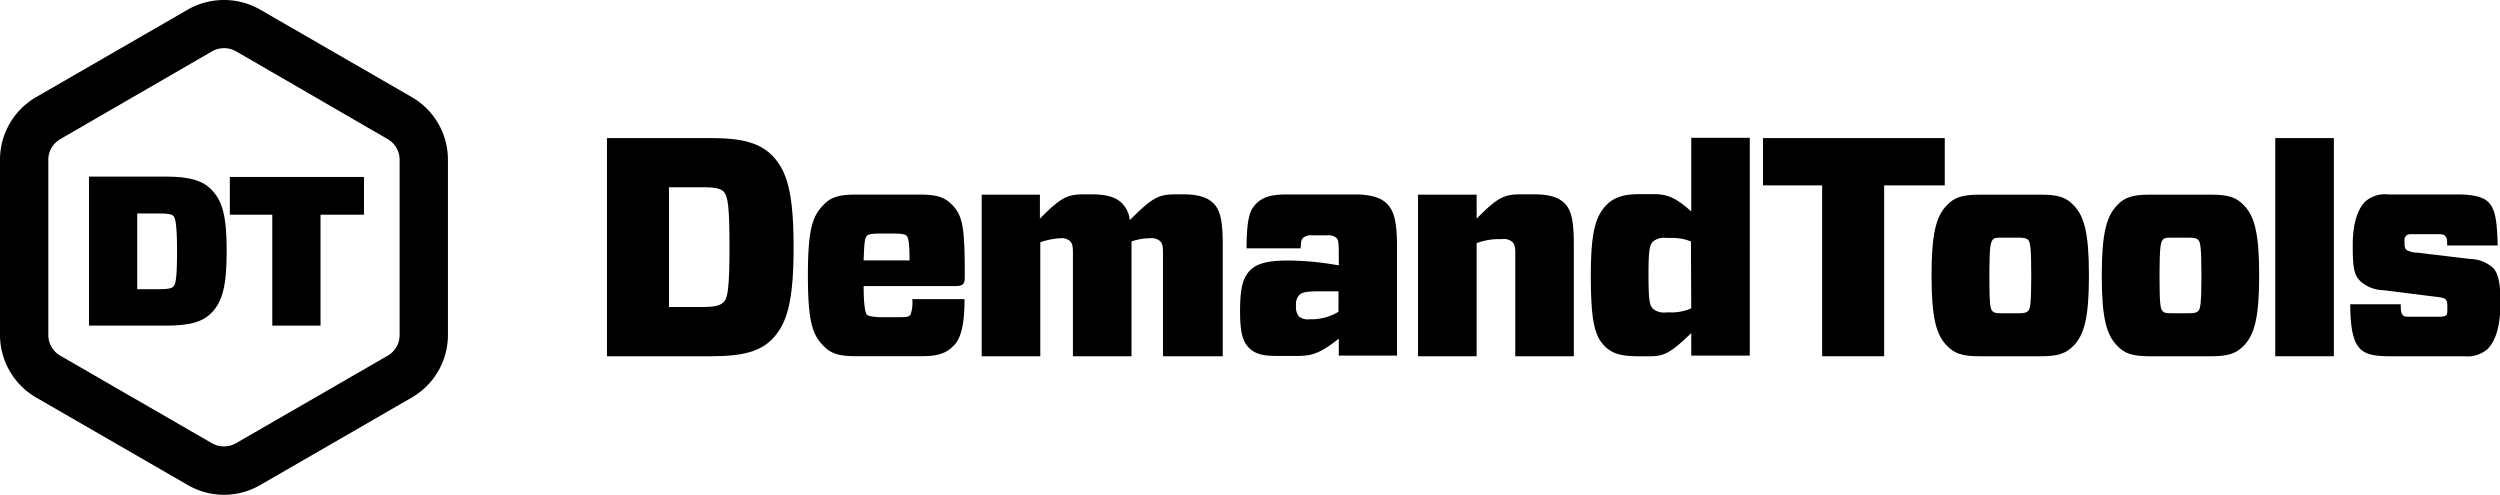
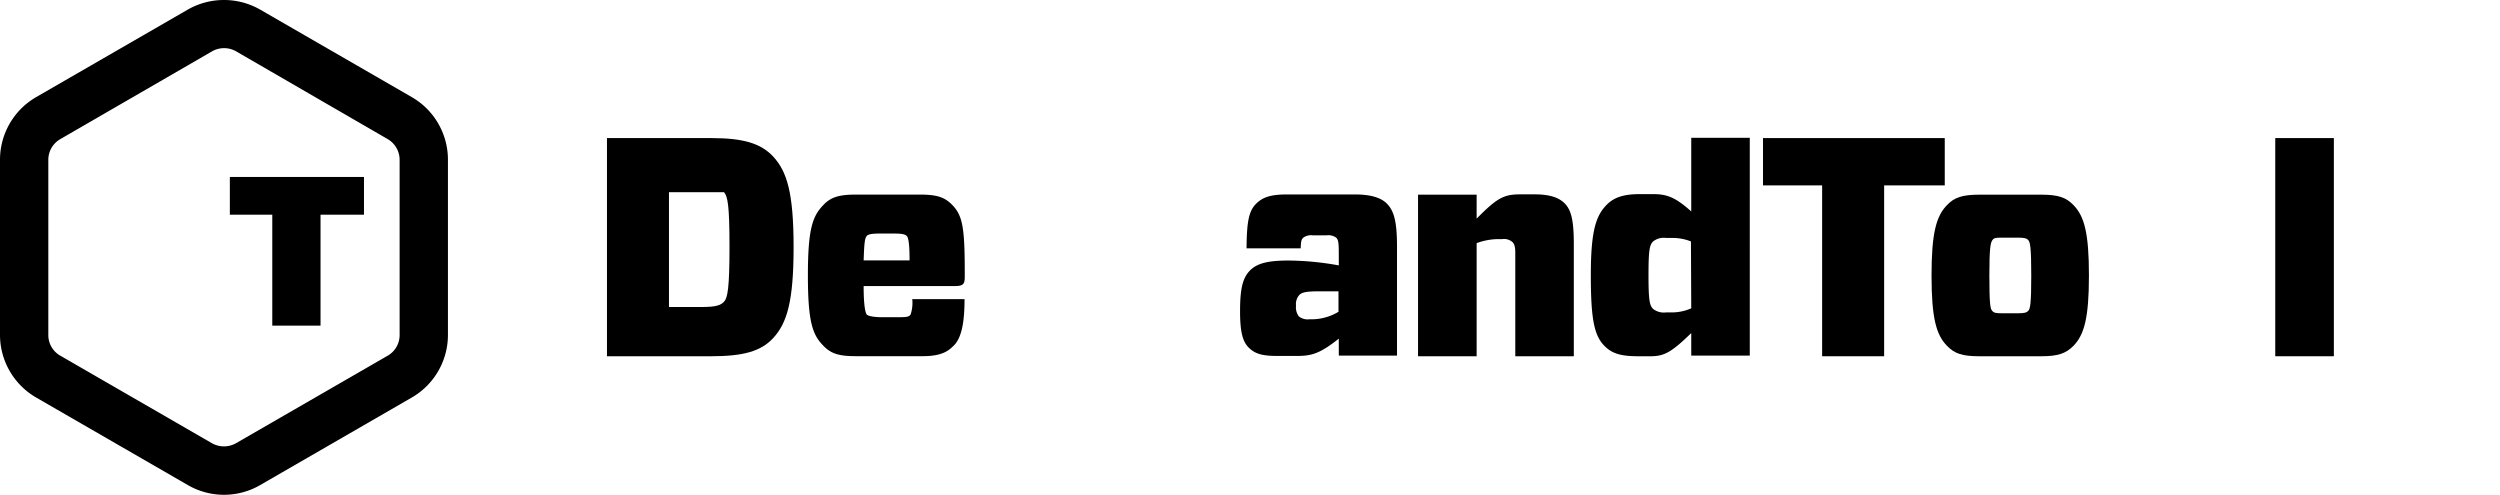
<svg xmlns="http://www.w3.org/2000/svg" viewBox="0 0 323.37 64">
  <g id="Layer_2" data-name="Layer 2">
    <g id="Layer_1-2" data-name="Layer 1">
-       <path d="M92,17.86c4.14,0,6.41.68,8,2.38,1.79,1.93,2.65,4.67,2.65,11.73s-.86,9.83-2.65,11.77c-1.57,1.69-3.84,2.34-8,2.34H78.51V17.86Zm1.68,7c-.45-.48-1.09-.64-2.91-.64H86.53V39.71h4.22c1.79,0,2.46-.2,2.91-.69s.7-1.73.7-7.05S94.14,25.44,93.66,24.87Z" />
+       <path d="M92,17.86c4.14,0,6.41.68,8,2.38,1.79,1.93,2.65,4.67,2.65,11.73s-.86,9.83-2.65,11.77c-1.57,1.69-3.84,2.34-8,2.34H78.51V17.86Zm1.68,7H86.53V39.71h4.22c1.79,0,2.46-.2,2.91-.69s.7-1.73.7-7.05S94.14,25.44,93.66,24.87Z" />
      <path d="M111.71,37c0,2.58.23,3.47.41,3.69s1.12.34,1.91.34h1.75c1.42,0,1.75,0,2-.34a4.72,4.72,0,0,0,.22-2h6.76c0,3-.38,5-1.38,6-.64.63-1.46,1.38-4,1.38h-8.7c-2.2,0-3.21-.34-4.18-1.35-1.38-1.41-2-3-2-9.1s.63-7.69,2-9.1c.93-1,2-1.35,4.18-1.35H119c2.2,0,3.21.34,4.18,1.35,1.38,1.41,1.61,3.06,1.61,8.95v.34c0,.89-.19,1.19-1.2,1.19Zm0-3.32h5.94c0-2.16-.15-2.91-.34-3.13s-.52-.34-1.68-.34H114c-.79,0-1.68,0-1.91.34S111.79,31.34,111.71,33.69Z" />
-       <path d="M134.51,25.18v3.1c2.69-2.72,3.54-3.14,5.67-3.14h1.08c1.79,0,3.06.34,3.88,1.16a3.65,3.65,0,0,1,1,2.17c2.87-2.88,3.7-3.33,5.86-3.33h1.08c1.79,0,3.06.34,3.88,1.16s1.2,2.09,1.2,5.3V46.08h-7.73V32.61c0-.79-.11-1.16-.37-1.42a1.67,1.67,0,0,0-1.31-.37h0a7.24,7.24,0,0,0-2.39.41V46.08h-7.58V32.61c0-.79-.11-1.16-.37-1.42a1.67,1.67,0,0,0-1.31-.37h0a9,9,0,0,0-2.54.52V46.08h-7.58V25.18Z" />
      <path d="M162.49,26.34c.86-.86,1.94-1.19,4-1.19h8.73c1.86,0,3.36.33,4.21,1.23s1.27,2.16,1.27,5.52V46h-7.53v-2.2c-2.5,2-3.59,2.24-5.45,2.24h-2.5c-1.83,0-2.8-.23-3.62-1s-1.2-1.94-1.2-4.77S160.7,36,161.67,35s2.5-1.3,5-1.3a37.51,37.51,0,0,1,6.5.63V32.91c0-1.65-.08-1.91-.34-2.17a1.71,1.71,0,0,0-1.23-.3h-1.79a1.69,1.69,0,0,0-1.23.3c-.26.26-.3.45-.34,1.38h-7C161.26,28.43,161.6,27.23,162.49,26.34Zm10.64,14V37.68h-2.32c-1.83,0-2.39.11-2.76.49a1.76,1.76,0,0,0-.41,1.38,1.9,1.9,0,0,0,.37,1.38,1.82,1.82,0,0,0,1.35.37h.33A6.76,6.76,0,0,0,173.13,40.33Z" />
      <path d="M183.42,46.08V25.18H191v3.1c2.68-2.72,3.54-3.14,5.67-3.14h1.83c1.79,0,3.06.34,3.88,1.16s1.19,2.09,1.19,5.3V46.08H196V32.72c0-.78-.11-1.16-.38-1.42a1.64,1.64,0,0,0-1.3-.37h-.64a8.21,8.21,0,0,0-2.68.52V46.08Z" />
      <polygon points="243.71 23.98 243.71 46.08 235.69 46.08 235.69 23.98 228.04 23.98 228.04 17.86 251.55 17.86 251.55 23.98 243.71 23.98" />
      <path d="M218.76,17.82v9.53c-2.09-1.87-3.18-2.24-4.93-2.24h-1.75c-1.94,0-3.25.37-4.22,1.34-1.42,1.42-2.09,3.36-2.09,9.14s.45,7.84,1.79,9.18c1,1,2.17,1.31,4.37,1.31h1.56c1.76,0,2.69-.49,5.27-3V46h7.57V17.82Zm0,22.06a6.23,6.23,0,0,1-2.39.53h-.86a2.24,2.24,0,0,1-1.68-.45c-.45-.45-.6-1.05-.6-4.37s.15-3.91.6-4.36a2.2,2.2,0,0,1,1.68-.45h1a6.4,6.4,0,0,1,2.21.45Z" />
      <path d="M251.84,44.73c-1.38-1.41-2-3.54-2-9.1s.63-7.69,2-9.1c.94-1,2-1.35,4.18-1.35h8c2.2,0,3.21.34,4.18,1.35,1.38,1.41,2,3.54,2,9.1s-.63,7.69-2,9.1c-1,1-2,1.35-4.18,1.35h-8C253.82,46.08,252.81,45.74,251.84,44.73Zm5.83-4.55c.22.3.52.34,1.3.34h2.09c.79,0,1.08-.08,1.31-.34s.37-.89.37-4.55-.15-4.29-.37-4.55-.52-.34-1.31-.34H259c-.78,0-1.08,0-1.3.34s-.38.89-.38,4.55S257.44,39.92,257.67,40.18Z" />
-       <path d="M273.86,44.73c-1.38-1.41-2-3.54-2-9.1s.64-7.69,2-9.1c.93-1,2-1.35,4.18-1.35h8c2.2,0,3.21.34,4.18,1.35,1.38,1.41,2,3.54,2,9.1s-.64,7.69-2,9.1c-1,1-2,1.35-4.18,1.35h-8C275.84,46.08,274.83,45.74,273.86,44.73Zm5.82-4.55c.22.3.52.34,1.3.34h2.09c.79,0,1.09-.08,1.31-.34s.37-.89.37-4.55-.15-4.29-.37-4.55-.52-.34-1.31-.34H281c-.78,0-1.08,0-1.3.34s-.37.89-.37,4.55S279.45,39.92,279.68,40.18Z" />
      <path d="M294.3,46.08V17.86h7.58V46.08Z" />
-       <path d="M321.73,45.18a4,4,0,0,1-3,.9h-9.56c-2.27,0-3.24-.3-3.92-1S304,43,304,39.36h6.53c0,.93.07,1.12.22,1.34s.34.27.93.27h3.73c.64,0,.86-.08,1-.19s.15-.34.15-1.05-.07-.82-.22-1-.49-.26-1.49-.37l-6.53-.82a4.58,4.58,0,0,1-3-1.16c-.82-.82-1-1.64-1-4.7s.78-4.77,1.6-5.59a3.84,3.84,0,0,1,3-.94h9c2.09,0,3.36.38,3.95,1,.82.82,1.12,2.13,1.2,5.6h-6.53c0-.93-.08-1-.23-1.19s-.33-.27-.93-.27h-3.17c-.64,0-.82,0-1,.23s-.19.22-.19.86.08.82.34,1a3.09,3.09,0,0,0,1.31.3l6.86.82a4.55,4.55,0,0,1,2.91,1.12c.75.75,1,2.13,1,4.78C323.37,42.76,322.59,44.32,321.73,45.18Z" />
      <path d="M53.28,12.57,33.63,1.23a9.44,9.44,0,0,0-9.32,0L4.66,12.57A9.36,9.36,0,0,0,0,20.65V43.33a9.37,9.37,0,0,0,4.66,8.08L24.31,62.75a9.33,9.33,0,0,0,9.33,0L53.28,51.41a9.35,9.35,0,0,0,4.66-8.08V20.65A9.34,9.34,0,0,0,53.28,12.57ZM29,6.23a3.09,3.09,0,0,1,1.54.41L50.16,18a3.1,3.1,0,0,1,1.53,2.67V43.33A3.07,3.07,0,0,1,50.16,46L30.51,57.34a3.18,3.18,0,0,1-3.08,0L7.79,46a3.06,3.06,0,0,1-1.54-2.66V20.65A3.09,3.09,0,0,1,7.79,18L27.43,6.64A3.09,3.09,0,0,1,29,6.23Z" />
-       <path d="M27.32,40.5c1.46-1.46,2-3.55,2-8s-.51-6.51-2-8c-1.17-1.18-2.88-1.66-5.9-1.66H11.51V42.12h9.91C24.5,42.12,26.15,41.67,27.32,40.5Zm-9.57-3.09v-9.8h2.79c1.32,0,1.67.11,1.91.35s.45,1.14.45,4.55-.18,4.25-.44,4.52-.64.38-1.92.38Z" />
      <polygon points="35.22 42.12 41.46 42.12 41.46 27.77 47.08 27.77 47.08 22.89 29.73 22.89 29.73 27.77 35.22 27.77 35.22 42.12" />
    </g>
  </g>
</svg>